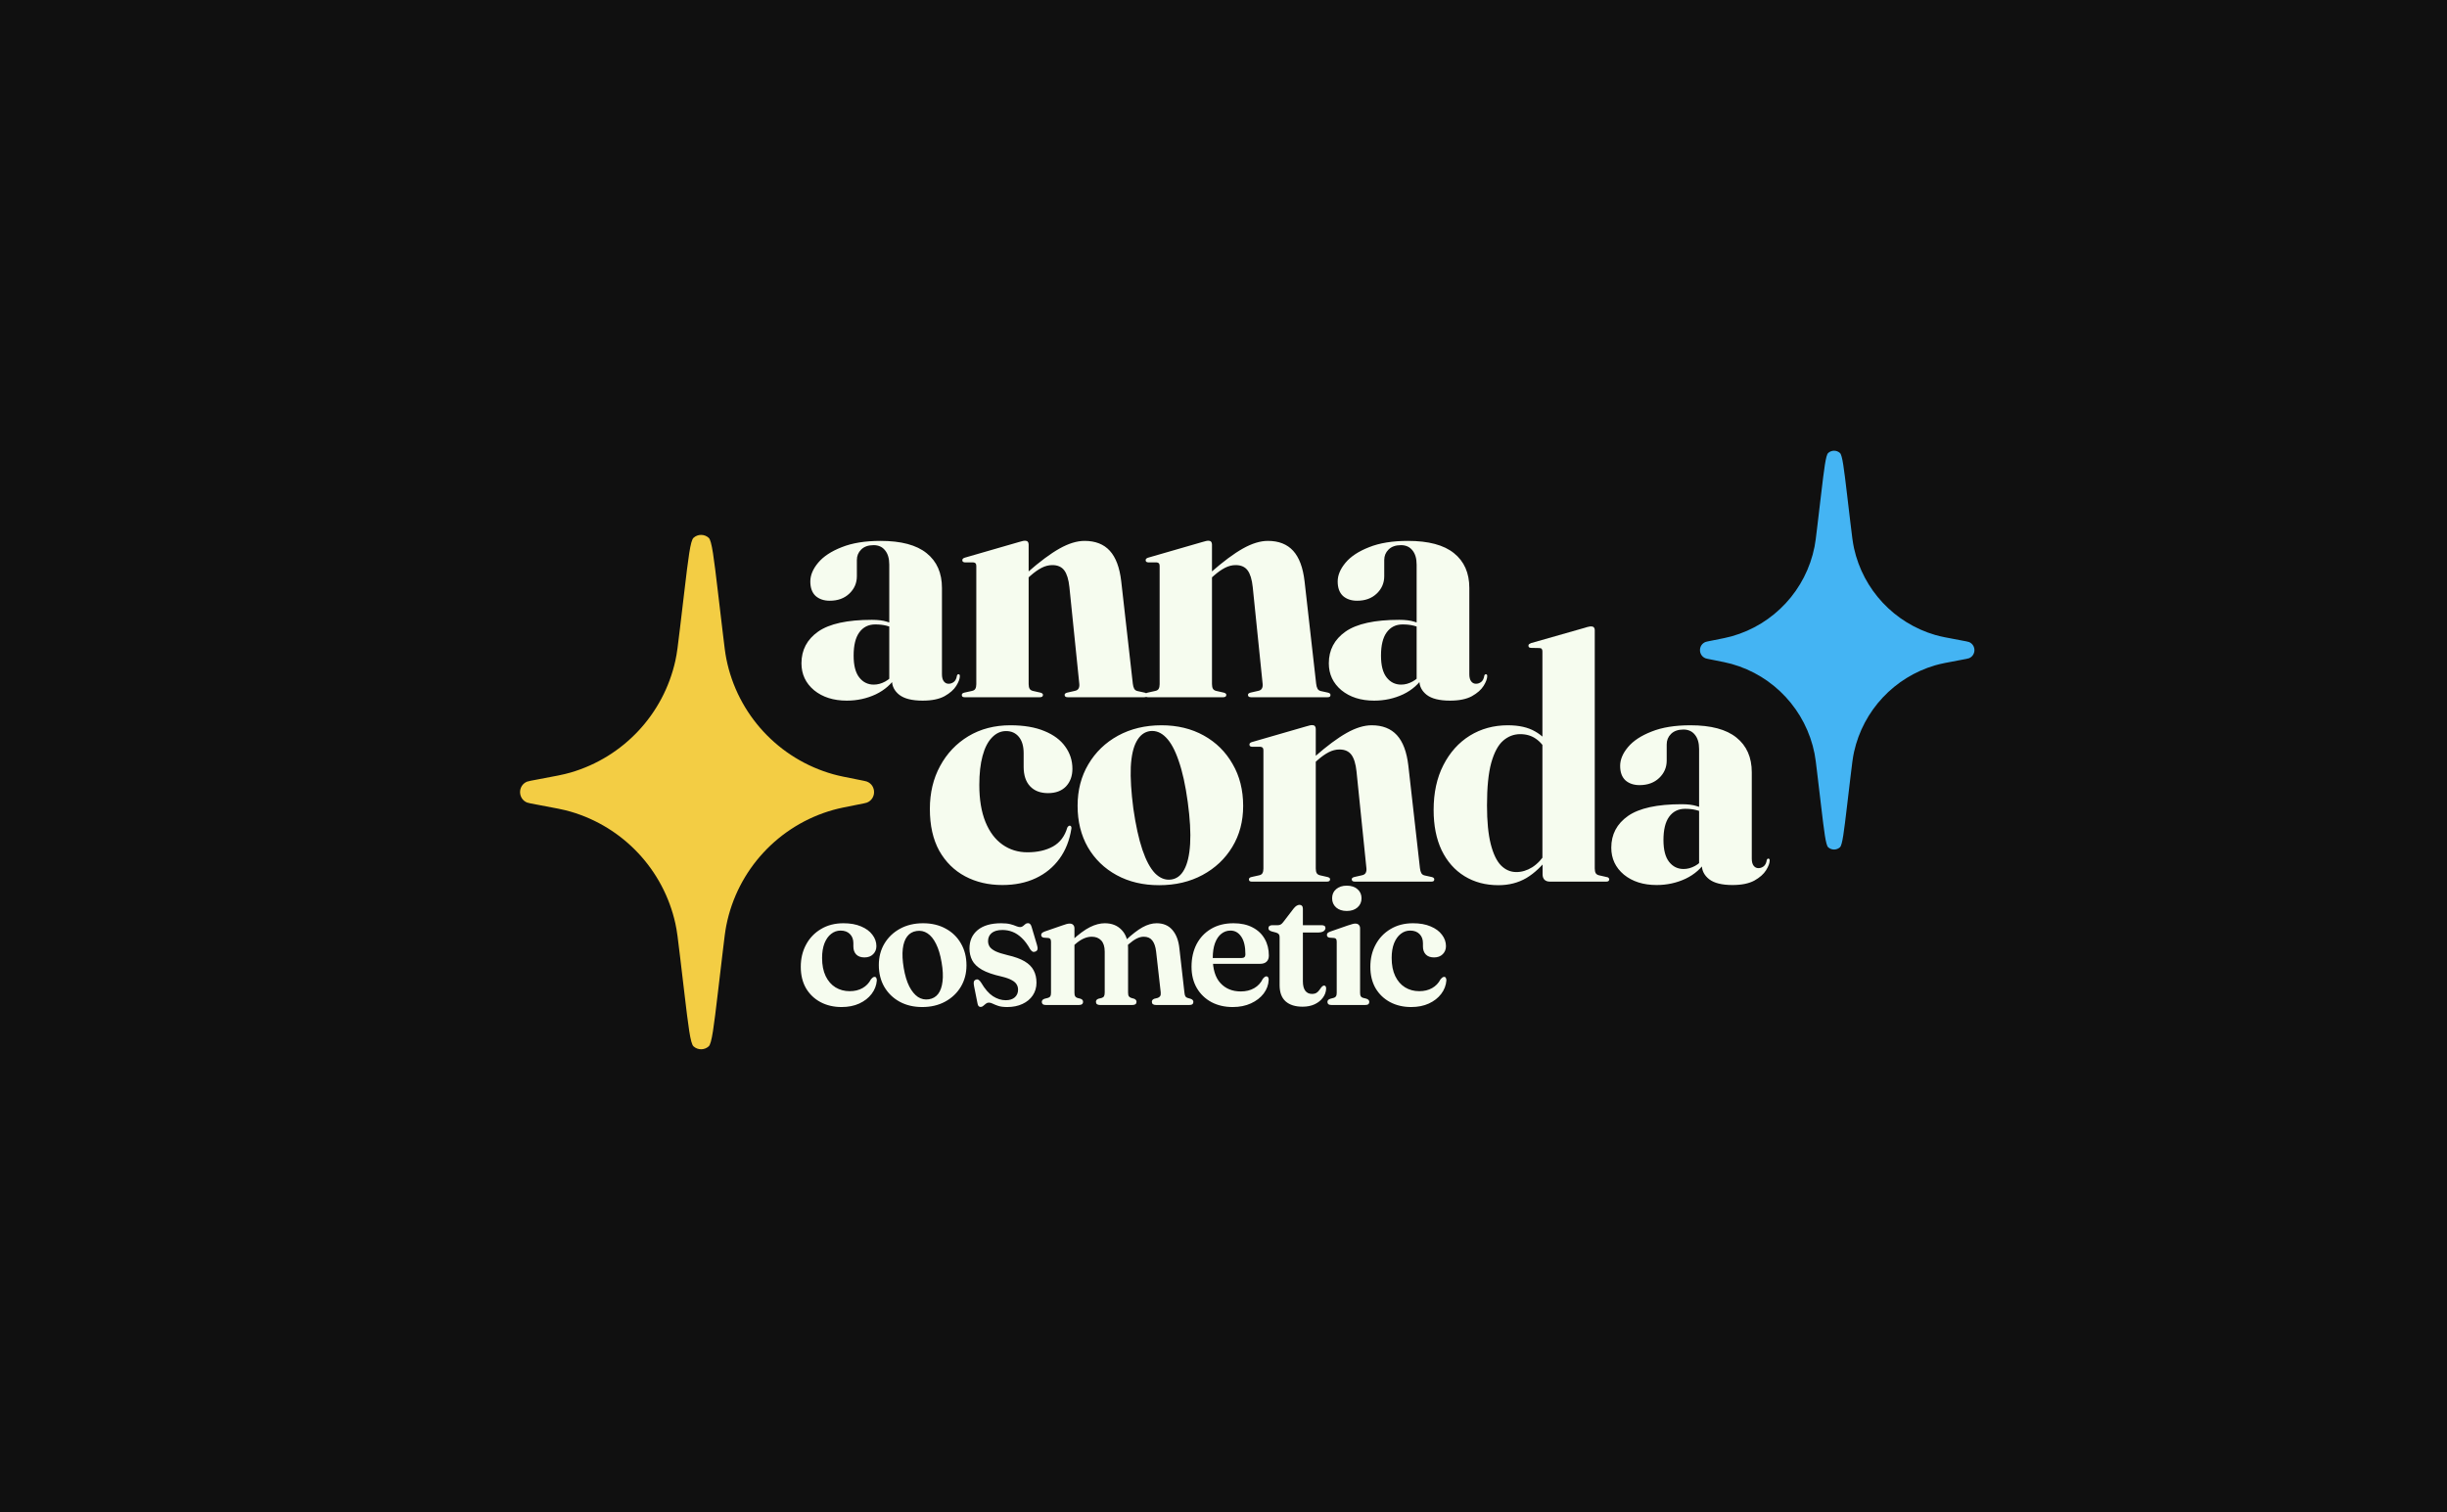
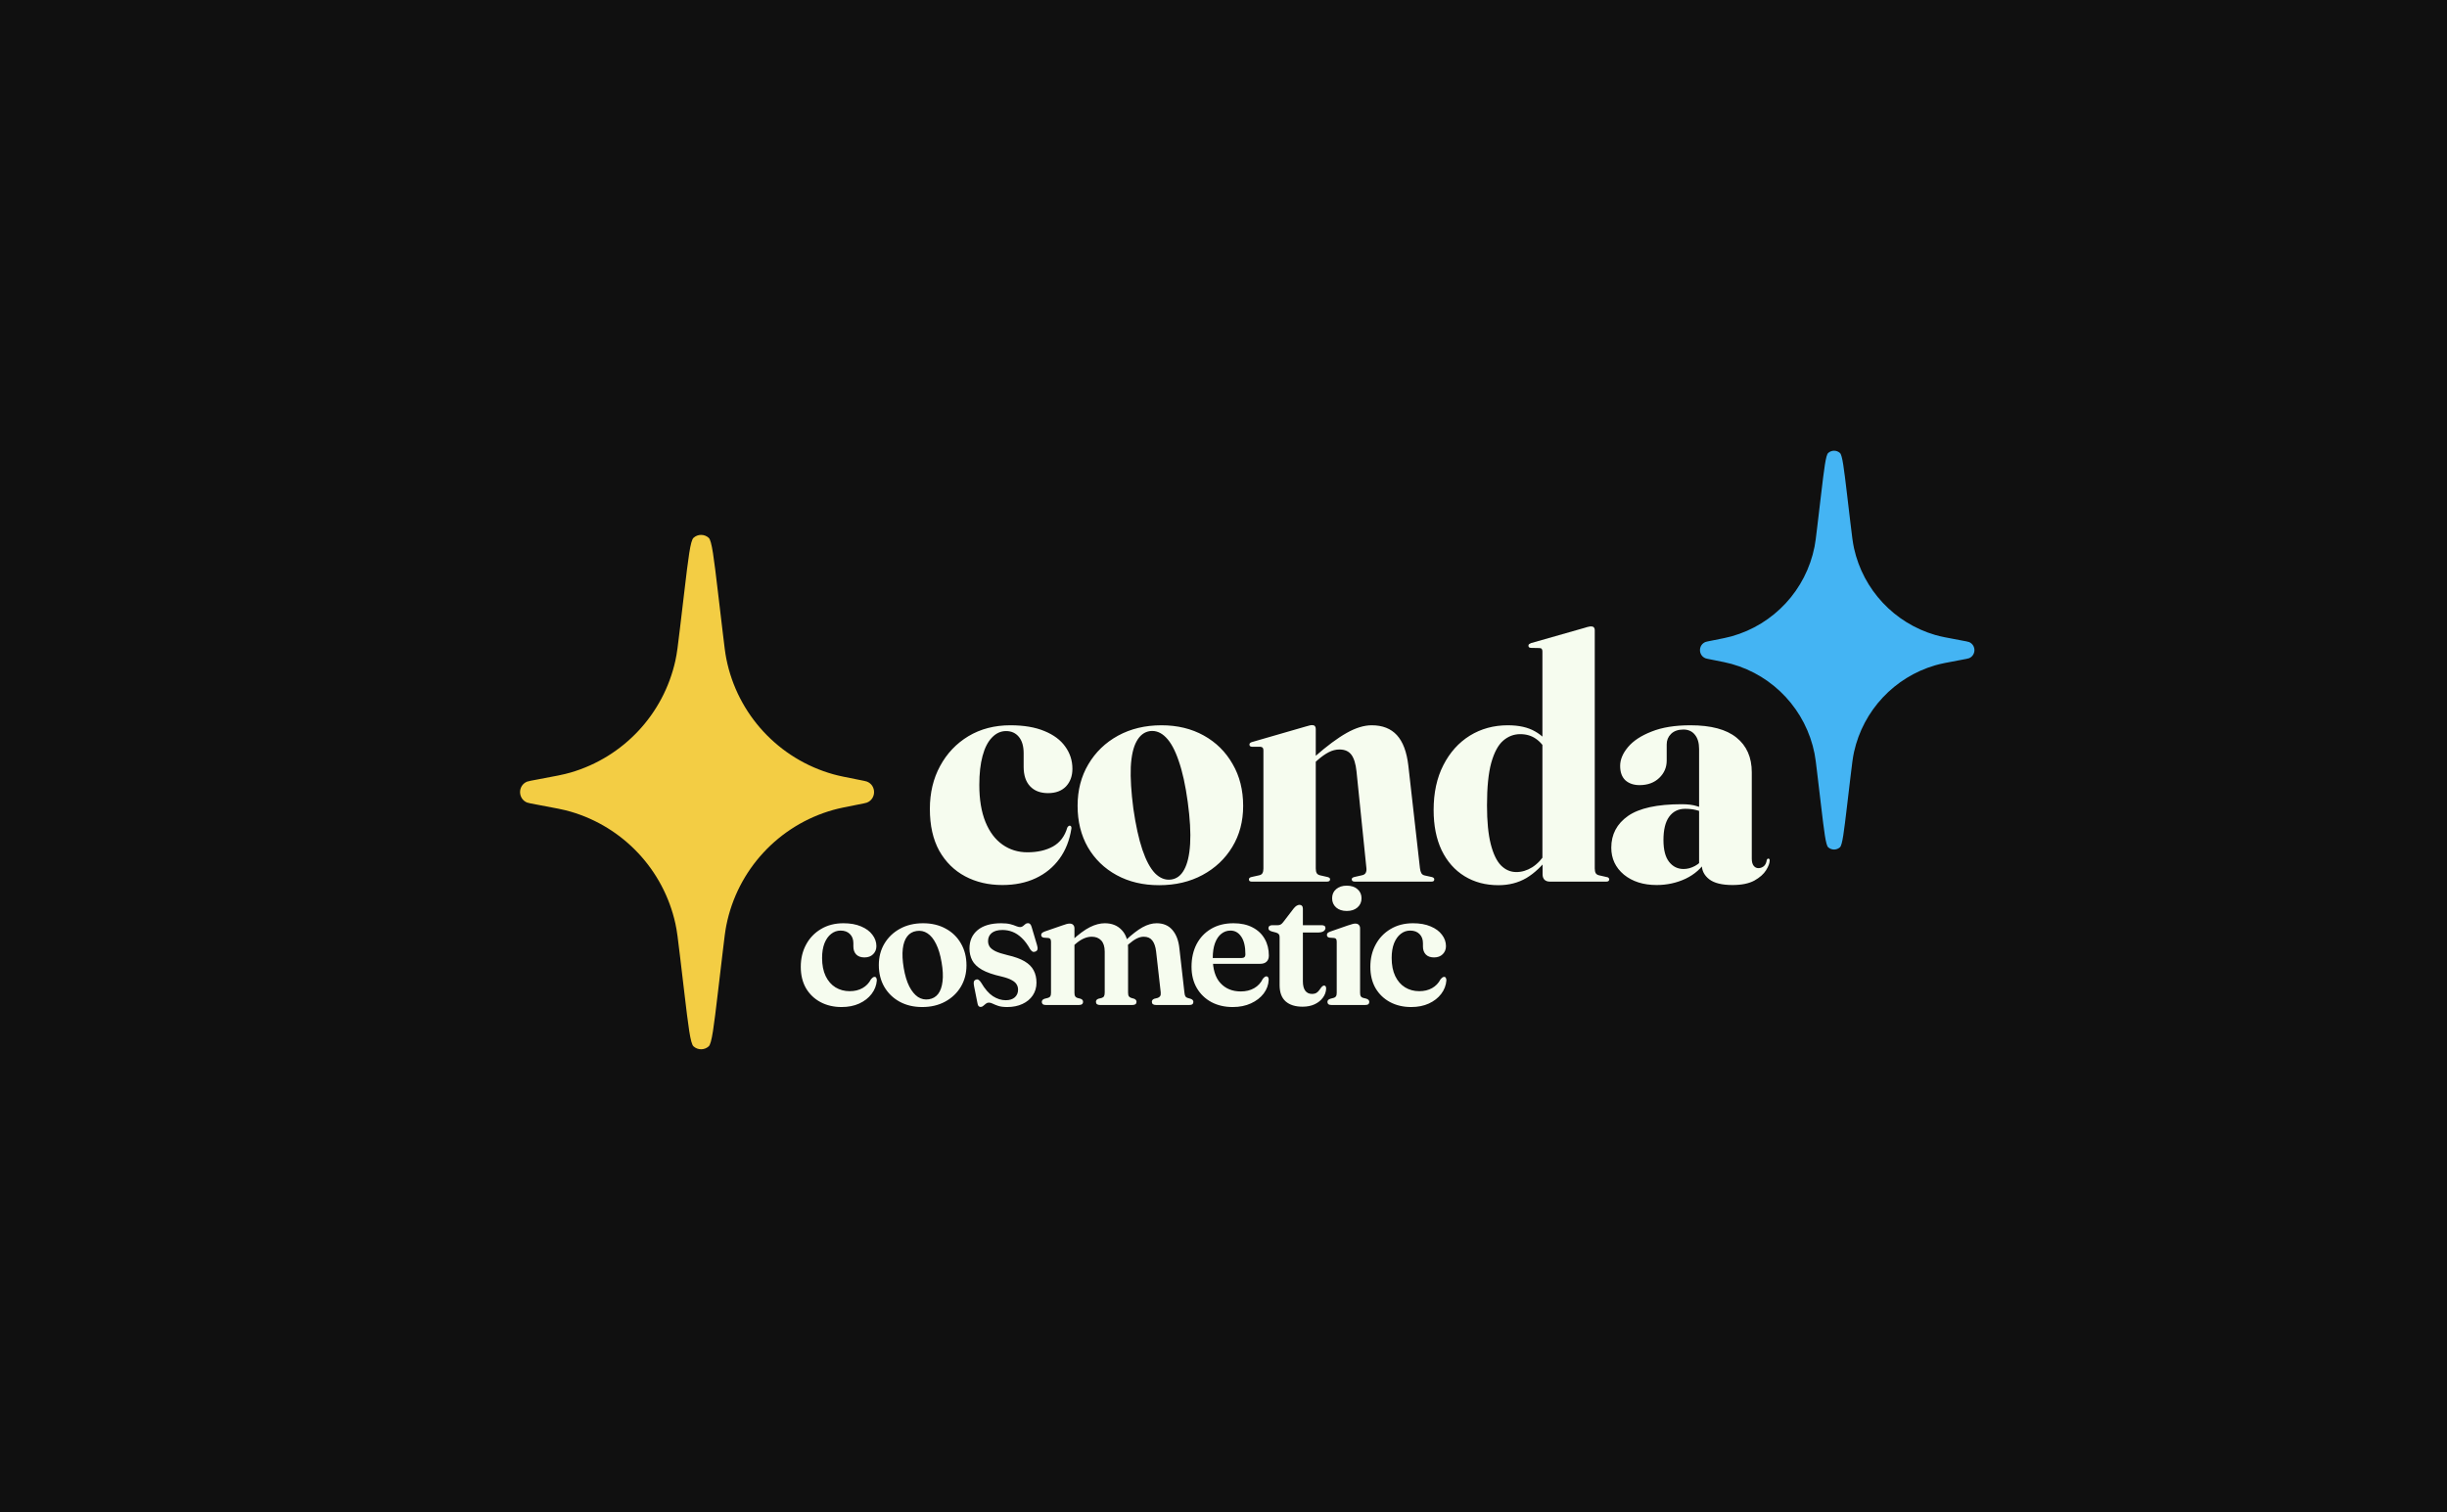
<svg xmlns="http://www.w3.org/2000/svg" width="610" height="377" viewBox="0 0 610 377" fill="none">
  <rect x="0" y="0" width="610" height="377" fill="#808080" stroke="none" />
  <path d="M610 2.66639e-05V377L0 377L1.64792e-05 0L610 2.66639e-05Z" fill="#101010" />
-   <path d="M222.361 169.67V169.118L221.681 169.585V140.767C221.681 139.237 221.327 138.046 220.618 137.196C219.938 136.346 218.989 135.921 217.77 135.921C216.439 135.921 215.404 136.289 214.667 137.026C213.959 137.735 213.605 138.599 213.605 139.619V143.657C213.605 145.357 212.981 146.802 211.735 147.993C210.488 149.183 208.858 149.778 206.846 149.778C205.401 149.778 204.225 149.381 203.319 148.588C202.44 147.766 202.001 146.562 202.001 144.975C202.001 143.416 202.653 141.858 203.956 140.299C205.26 138.741 207.215 137.451 209.822 136.431C212.429 135.383 215.659 134.858 219.513 134.858C224.642 134.858 228.468 135.879 230.99 137.919C233.54 139.959 234.815 142.849 234.815 146.59V168.098C234.815 168.891 234.971 169.486 235.283 169.883C235.594 170.28 235.991 170.478 236.473 170.478C236.954 170.478 237.394 170.322 237.79 170.01C238.187 169.699 238.442 169.175 238.556 168.438C238.612 168.296 238.669 168.211 238.726 168.183C238.782 168.126 238.853 168.098 238.938 168.098C239.051 168.098 239.136 168.14 239.193 168.225C239.25 168.282 239.278 168.395 239.278 168.565C239.278 169.217 238.981 170.025 238.386 170.988C237.79 171.952 236.813 172.816 235.453 173.581C234.092 174.318 232.279 174.686 230.012 174.686C227.377 174.686 225.436 174.204 224.189 173.241C222.97 172.277 222.361 171.087 222.361 169.67ZM199.791 165.377C199.791 162.062 201.179 159.427 203.956 157.471C206.761 155.516 211.225 154.538 217.345 154.538C218.876 154.538 220.122 154.694 221.086 155.006C222.078 155.289 222.984 155.686 223.806 156.196L223.296 156.919C222.503 156.494 221.709 156.182 220.916 155.984C220.122 155.785 219.216 155.686 218.195 155.686C216.495 155.686 215.163 156.352 214.2 157.684C213.265 158.987 212.797 160.914 212.797 163.465C212.797 165.902 213.265 167.715 214.2 168.905C215.135 170.095 216.339 170.691 217.813 170.691C218.776 170.691 219.726 170.436 220.661 169.925C221.596 169.415 222.361 168.721 222.956 167.843L223.509 168.523C222.29 170.506 220.562 172.037 218.323 173.113C216.084 174.162 213.676 174.686 211.097 174.686C207.782 174.686 205.061 173.822 202.936 172.093C200.839 170.336 199.791 168.098 199.791 165.377ZM256.426 135.751V170.563C256.426 171.073 256.511 171.47 256.681 171.753C256.851 172.008 257.12 172.178 257.488 172.263L259.359 172.688C259.784 172.802 259.996 172.986 259.996 173.241C259.996 173.638 259.741 173.836 259.231 173.836H240.444C240.245 173.836 240.075 173.793 239.934 173.708C239.82 173.595 239.764 173.453 239.764 173.283C239.764 173.142 239.806 173.028 239.891 172.943C239.976 172.83 240.146 172.745 240.401 172.688L242.314 172.263C242.711 172.178 242.98 172.008 243.122 171.753C243.292 171.47 243.377 171.087 243.377 170.606V141.107C243.377 140.823 243.32 140.611 243.207 140.469C243.093 140.328 242.895 140.242 242.611 140.214H240.486C240.288 140.186 240.132 140.129 240.019 140.044C239.934 139.931 239.891 139.803 239.891 139.662C239.891 139.492 239.948 139.364 240.061 139.279C240.174 139.166 240.345 139.081 240.571 139.024L253.96 135.156C254.385 135.043 254.697 134.958 254.896 134.901C255.094 134.844 255.306 134.816 255.533 134.816C255.845 134.816 256.072 134.901 256.213 135.071C256.355 135.241 256.426 135.468 256.426 135.751ZM255.363 144.89L254.598 144.082L256.171 142.679C259.203 140.016 261.852 138.046 264.119 136.771C266.386 135.496 268.469 134.858 270.368 134.858C273.06 134.858 275.156 135.68 276.658 137.324C278.16 138.967 279.109 141.503 279.506 144.932L282.397 170.478C282.453 170.988 282.567 171.399 282.737 171.711C282.907 172.022 283.19 172.221 283.587 172.306L285.329 172.688C285.584 172.745 285.754 172.83 285.839 172.943C285.924 173.028 285.967 173.142 285.967 173.283C285.967 173.453 285.91 173.595 285.797 173.708C285.684 173.793 285.499 173.836 285.244 173.836H266.159C265.649 173.836 265.394 173.638 265.394 173.241C265.394 172.986 265.607 172.802 266.032 172.688L267.902 172.263C268.356 172.178 268.667 171.994 268.837 171.711C269.036 171.399 269.107 170.988 269.05 170.478L266.585 146.377C266.386 144.479 265.961 143.09 265.309 142.212C264.658 141.333 263.666 140.894 262.334 140.894C261.427 140.894 260.535 141.121 259.656 141.574C258.778 142.028 257.857 142.679 256.893 143.53L255.363 144.89ZM302.129 135.751V170.563C302.129 171.073 302.214 171.47 302.384 171.753C302.554 172.008 302.823 172.178 303.192 172.263L305.062 172.688C305.487 172.802 305.699 172.986 305.699 173.241C305.699 173.638 305.444 173.836 304.934 173.836H286.147C285.949 173.836 285.779 173.793 285.637 173.708C285.524 173.595 285.467 173.453 285.467 173.283C285.467 173.142 285.509 173.028 285.594 172.943C285.679 172.83 285.849 172.745 286.104 172.688L288.017 172.263C288.414 172.178 288.683 172.008 288.825 171.753C288.995 171.47 289.08 171.087 289.08 170.606V141.107C289.08 140.823 289.023 140.611 288.91 140.469C288.796 140.328 288.598 140.242 288.315 140.214H286.189C285.991 140.186 285.835 140.129 285.722 140.044C285.637 139.931 285.594 139.803 285.594 139.662C285.594 139.492 285.651 139.364 285.764 139.279C285.878 139.166 286.048 139.081 286.274 139.024L299.664 135.156C300.089 135.043 300.4 134.958 300.599 134.901C300.797 134.844 301.01 134.816 301.236 134.816C301.548 134.816 301.775 134.901 301.916 135.071C302.058 135.241 302.129 135.468 302.129 135.751ZM301.066 144.89L300.301 144.082L301.874 142.679C304.906 140.016 307.556 138.046 309.822 136.771C312.089 135.496 314.172 134.858 316.071 134.858C318.763 134.858 320.86 135.68 322.362 137.324C323.863 138.967 324.813 141.503 325.209 144.932L328.1 170.478C328.156 170.988 328.27 171.399 328.44 171.711C328.61 172.022 328.893 172.221 329.29 172.306L331.033 172.688C331.288 172.745 331.458 172.83 331.543 172.943C331.628 173.028 331.67 173.142 331.67 173.283C331.67 173.453 331.614 173.595 331.5 173.708C331.387 173.793 331.203 173.836 330.948 173.836H311.863C311.353 173.836 311.098 173.638 311.098 173.241C311.098 172.986 311.31 172.802 311.735 172.688L313.605 172.263C314.059 172.178 314.371 171.994 314.541 171.711C314.739 171.399 314.81 170.988 314.753 170.478L312.288 146.377C312.089 144.479 311.664 143.09 311.013 142.212C310.361 141.333 309.369 140.894 308.037 140.894C307.13 140.894 306.238 141.121 305.359 141.574C304.481 142.028 303.56 142.679 302.597 143.53L301.066 144.89ZM353.826 169.67V169.118L353.145 169.585V140.767C353.145 139.237 352.791 138.046 352.083 137.196C351.403 136.346 350.453 135.921 349.235 135.921C347.903 135.921 346.869 136.289 346.132 137.026C345.424 137.735 345.069 138.599 345.069 139.619V143.657C345.069 145.357 344.446 146.802 343.199 147.993C341.952 149.183 340.323 149.778 338.311 149.778C336.866 149.778 335.69 149.381 334.783 148.588C333.905 147.766 333.465 146.562 333.465 144.975C333.465 143.416 334.117 141.858 335.421 140.299C336.724 138.741 338.679 137.451 341.286 136.431C343.893 135.383 347.124 134.858 350.978 134.858C356.107 134.858 359.932 135.879 362.454 137.919C365.004 139.959 366.28 142.849 366.28 146.59V168.098C366.28 168.891 366.435 169.486 366.747 169.883C367.059 170.28 367.456 170.478 367.937 170.478C368.419 170.478 368.858 170.322 369.255 170.01C369.652 169.699 369.907 169.175 370.02 168.438C370.077 168.296 370.133 168.211 370.19 168.183C370.247 168.126 370.318 168.098 370.403 168.098C370.516 168.098 370.601 168.14 370.658 168.225C370.714 168.282 370.743 168.395 370.743 168.565C370.743 169.217 370.445 170.025 369.85 170.988C369.255 171.952 368.277 172.816 366.917 173.581C365.557 174.318 363.743 174.686 361.477 174.686C358.841 174.686 356.9 174.204 355.653 173.241C354.435 172.277 353.826 171.087 353.826 169.67ZM331.255 165.377C331.255 162.062 332.644 159.427 335.421 157.471C338.226 155.516 342.689 154.538 348.81 154.538C350.34 154.538 351.587 154.694 352.55 155.006C353.542 155.289 354.449 155.686 355.271 156.196L354.761 156.919C353.967 156.494 353.174 156.182 352.38 155.984C351.587 155.785 350.68 155.686 349.66 155.686C347.96 155.686 346.628 156.352 345.664 157.684C344.729 158.987 344.262 160.914 344.262 163.465C344.262 165.902 344.729 167.715 345.664 168.905C346.6 170.095 347.804 170.691 349.277 170.691C350.241 170.691 351.19 170.436 352.125 169.925C353.06 169.415 353.826 168.721 354.421 167.843L354.973 168.523C353.755 170.506 352.026 172.037 349.788 173.113C347.549 174.162 345.14 174.686 342.562 174.686C339.246 174.686 336.526 173.822 334.401 172.093C332.304 170.336 331.255 168.098 331.255 165.377Z" fill="#F6FCEF" />
  <path d="M267.336 191.67C267.336 193.484 266.797 194.957 265.721 196.091C264.644 197.196 263.156 197.748 261.258 197.748C259.359 197.748 257.871 197.182 256.795 196.048C255.718 194.915 255.179 193.285 255.179 191.16V187.802C255.179 186.045 254.783 184.685 253.989 183.722C253.196 182.758 252.133 182.276 250.801 182.276C249.469 182.276 248.293 182.815 247.273 183.892C246.253 184.94 245.474 186.47 244.936 188.482C244.397 190.466 244.128 192.874 244.128 195.708C244.128 199.335 244.638 202.41 245.658 204.932C246.678 207.425 248.095 209.31 249.909 210.585C251.722 211.86 253.791 212.498 256.114 212.498C258.608 212.498 260.733 212.016 262.49 211.052C264.247 210.061 265.437 208.488 266.061 206.334C266.174 206.136 266.287 206.009 266.401 205.952C266.514 205.867 266.627 205.838 266.741 205.867C266.882 205.895 266.982 205.98 267.038 206.122C267.095 206.235 267.109 206.391 267.081 206.589C266.627 209.508 265.636 212.016 264.105 214.113C262.575 216.21 260.606 217.825 258.197 218.958C255.789 220.092 253.012 220.659 249.866 220.659C246.409 220.659 243.32 219.936 240.6 218.491C237.88 217.046 235.726 214.92 234.139 212.115C232.581 209.281 231.801 205.81 231.801 201.701C231.801 197.677 232.651 194.107 234.352 190.99C236.052 187.845 238.404 185.365 241.408 183.551C244.44 181.738 247.925 180.831 251.864 180.831C255.236 180.831 258.07 181.313 260.365 182.276C262.66 183.211 264.389 184.501 265.551 186.144C266.741 187.788 267.336 189.63 267.336 191.67ZM289.54 180.831C293.507 180.831 297.021 181.681 300.082 183.381C303.142 185.082 305.537 187.448 307.265 190.48C309.022 193.484 309.9 196.969 309.9 200.936C309.9 204.79 308.994 208.205 307.18 211.18C305.395 214.127 302.93 216.451 299.784 218.151C296.639 219.851 293.026 220.701 288.945 220.701C284.95 220.701 281.422 219.865 278.361 218.193C275.301 216.522 272.907 214.198 271.178 211.223C269.478 208.247 268.628 204.804 268.628 200.894C268.628 197.012 269.52 193.569 271.305 190.565C273.091 187.533 275.556 185.153 278.701 183.424C281.875 181.695 285.488 180.831 289.54 180.831ZM291.878 219.299C293.295 219.129 294.4 218.307 295.194 216.833C296.015 215.36 296.511 213.22 296.681 210.415C296.851 207.61 296.653 204.124 296.086 199.959C295.519 195.793 294.768 192.378 293.833 189.715C292.927 187.023 291.864 185.068 290.645 183.849C289.455 182.631 288.138 182.106 286.692 182.276C285.276 182.475 284.156 183.325 283.335 184.827C282.513 186.3 282.031 188.44 281.889 191.245C281.776 194.022 281.989 197.479 282.527 201.616C283.122 205.753 283.873 209.168 284.78 211.86C285.686 214.524 286.735 216.479 287.925 217.726C289.144 218.944 290.461 219.469 291.878 219.299ZM328 181.724V216.536C328 217.046 328.085 217.442 328.255 217.726C328.425 217.981 328.695 218.151 329.063 218.236L330.933 218.661C331.358 218.774 331.571 218.958 331.571 219.214C331.571 219.61 331.316 219.809 330.806 219.809H312.018C311.82 219.809 311.65 219.766 311.508 219.681C311.395 219.568 311.338 219.426 311.338 219.256C311.338 219.114 311.381 219.001 311.466 218.916C311.551 218.803 311.721 218.718 311.976 218.661L313.889 218.236C314.285 218.151 314.555 217.981 314.696 217.726C314.866 217.442 314.951 217.06 314.951 216.578V187.079C314.951 186.796 314.895 186.584 314.781 186.442C314.668 186.3 314.47 186.215 314.186 186.187H312.061C311.863 186.158 311.707 186.102 311.593 186.017C311.508 185.903 311.466 185.776 311.466 185.634C311.466 185.464 311.522 185.337 311.636 185.252C311.749 185.138 311.919 185.053 312.146 184.997L325.535 181.129C325.96 181.015 326.272 180.93 326.47 180.874C326.669 180.817 326.881 180.789 327.108 180.789C327.419 180.789 327.646 180.874 327.788 181.044C327.93 181.214 328 181.44 328 181.724ZM326.938 190.862L326.173 190.055L327.745 188.652C330.777 185.988 333.427 184.019 335.694 182.744C337.961 181.469 340.044 180.831 341.942 180.831C344.634 180.831 346.731 181.653 348.233 183.296C349.735 184.94 350.684 187.476 351.081 190.905L353.971 216.451C354.028 216.961 354.141 217.372 354.311 217.683C354.481 217.995 354.765 218.193 355.161 218.278L356.904 218.661C357.159 218.718 357.329 218.803 357.414 218.916C357.499 219.001 357.542 219.114 357.542 219.256C357.542 219.426 357.485 219.568 357.372 219.681C357.258 219.766 357.074 219.809 356.819 219.809H337.734C337.224 219.809 336.969 219.61 336.969 219.214C336.969 218.958 337.182 218.774 337.607 218.661L339.477 218.236C339.93 218.151 340.242 217.967 340.412 217.683C340.61 217.372 340.681 216.961 340.625 216.451L338.159 192.35C337.961 190.452 337.536 189.063 336.884 188.185C336.232 187.306 335.24 186.867 333.909 186.867C333.002 186.867 332.109 187.094 331.231 187.547C330.352 188 329.431 188.652 328.468 189.502L326.938 190.862ZM384.543 214.878L384.5 214.665V162.426C384.5 162.143 384.443 161.93 384.33 161.789C384.217 161.647 384.018 161.576 383.735 161.576L381.61 161.534C381.383 161.505 381.227 161.449 381.142 161.364C381.057 161.25 381.015 161.123 381.015 160.981C381.015 160.811 381.071 160.684 381.185 160.599C381.298 160.514 381.454 160.429 381.652 160.344L395.084 156.518C395.509 156.376 395.821 156.291 396.019 156.263C396.217 156.206 396.43 156.178 396.657 156.178C396.968 156.178 397.195 156.263 397.337 156.433C397.478 156.603 397.549 156.816 397.549 157.071V216.536C397.549 217.046 397.634 217.442 397.804 217.726C397.974 217.981 398.243 218.151 398.612 218.236L400.482 218.661C400.737 218.689 400.907 218.76 400.992 218.873C401.105 218.987 401.162 219.114 401.162 219.256C401.162 219.426 401.091 219.568 400.95 219.681C400.836 219.766 400.666 219.809 400.44 219.809H386.328C385.789 219.809 385.35 219.653 385.01 219.341C384.698 219.001 384.543 218.562 384.543 218.023V214.878ZM357.382 201.956C357.382 197.649 358.189 193.923 359.804 190.777C361.42 187.604 363.616 185.153 366.393 183.424C369.198 181.695 372.358 180.831 375.871 180.831C378.648 180.831 380.915 181.341 382.672 182.361C384.458 183.353 385.903 184.841 387.008 186.824L385.648 187.589C384.939 186.116 384.032 184.997 382.927 184.232C381.822 183.438 380.505 183.041 378.974 183.041C377.387 183.041 375.971 183.58 374.724 184.657C373.477 185.733 372.485 187.575 371.748 190.182C371.04 192.761 370.686 196.303 370.686 200.809C370.686 204.776 370.997 207.992 371.621 210.457C372.244 212.894 373.094 214.665 374.171 215.771C375.276 216.876 376.552 217.428 377.997 217.428C379.357 217.428 380.675 217.032 381.95 216.238C383.253 215.416 384.458 214.127 385.563 212.37L386.413 213.305C384.514 215.827 382.545 217.697 380.505 218.916C378.464 220.106 376.141 220.701 373.534 220.701C370.332 220.701 367.512 219.95 365.075 218.448C362.638 216.947 360.74 214.793 359.379 211.988C358.048 209.182 357.382 205.838 357.382 201.956ZM424.238 215.643V215.09L423.558 215.558V186.739C423.558 185.209 423.204 184.019 422.495 183.169C421.815 182.319 420.866 181.894 419.647 181.894C418.316 181.894 417.281 182.262 416.544 182.999C415.836 183.707 415.482 184.572 415.482 185.592V189.63C415.482 191.33 414.858 192.775 413.612 193.965C412.365 195.155 410.735 195.751 408.723 195.751C407.278 195.751 406.102 195.354 405.196 194.56C404.317 193.739 403.878 192.534 403.878 190.947C403.878 189.389 404.53 187.83 405.833 186.272C407.137 184.713 409.092 183.424 411.699 182.404C414.306 181.355 417.536 180.831 421.39 180.831C426.519 180.831 430.345 181.851 432.867 183.892C435.417 185.932 436.692 188.822 436.692 192.563V214.07C436.692 214.864 436.848 215.459 437.16 215.856C437.471 216.252 437.868 216.451 438.35 216.451C438.831 216.451 439.271 216.295 439.667 215.983C440.064 215.671 440.319 215.147 440.433 214.41C440.489 214.269 440.546 214.184 440.603 214.155C440.659 214.099 440.73 214.07 440.815 214.07C440.928 214.07 441.013 214.113 441.07 214.198C441.127 214.255 441.155 214.368 441.155 214.538C441.155 215.19 440.858 215.997 440.262 216.961C439.667 217.924 438.69 218.788 437.33 219.554C435.969 220.29 434.156 220.659 431.889 220.659C429.254 220.659 427.313 220.177 426.066 219.214C424.847 218.25 424.238 217.06 424.238 215.643ZM401.668 211.35C401.668 208.035 403.056 205.399 405.833 203.444C408.638 201.489 413.102 200.511 419.222 200.511C420.753 200.511 421.999 200.667 422.963 200.979C423.955 201.262 424.861 201.659 425.683 202.169L425.173 202.891C424.38 202.466 423.586 202.155 422.793 201.956C421.999 201.758 421.093 201.659 420.072 201.659C418.372 201.659 417.04 202.325 416.077 203.657C415.142 204.96 414.674 206.887 414.674 209.437C414.674 211.874 415.142 213.688 416.077 214.878C417.012 216.068 418.216 216.663 419.69 216.663C420.653 216.663 421.603 216.408 422.538 215.898C423.473 215.388 424.238 214.694 424.833 213.815L425.386 214.495C424.167 216.479 422.439 218.009 420.2 219.086C417.961 220.134 415.553 220.659 412.974 220.659C409.659 220.659 406.938 219.794 404.813 218.066C402.716 216.309 401.668 214.07 401.668 211.35Z" fill="#F6FCEF" />
  <path d="M218.472 235.906C218.472 236.699 218.203 237.365 217.664 237.904C217.126 238.442 216.403 238.711 215.496 238.711C214.604 238.711 213.917 238.463 213.435 237.967C212.967 237.472 212.733 236.813 212.733 235.991V235.162C212.733 234.213 212.45 233.455 211.883 232.888C211.317 232.307 210.537 232.017 209.546 232.017C208.667 232.017 207.881 232.293 207.187 232.846C206.492 233.384 205.94 234.163 205.529 235.183C205.132 236.203 204.934 237.422 204.934 238.839C204.934 240.624 205.231 242.133 205.826 243.366C206.421 244.598 207.236 245.533 208.27 246.171C209.319 246.809 210.502 247.127 211.82 247.127C213.038 247.127 214.101 246.872 215.008 246.362C215.914 245.852 216.616 245.123 217.112 244.173C217.324 243.932 217.494 243.769 217.622 243.684C217.749 243.599 217.891 243.557 218.047 243.557C218.231 243.557 218.365 243.649 218.45 243.833C218.535 244.003 218.578 244.209 218.578 244.45C218.479 245.682 218.047 246.801 217.282 247.807C216.516 248.813 215.489 249.614 214.2 250.209C212.925 250.79 211.458 251.08 209.801 251.08C207.831 251.08 206.074 250.669 204.53 249.848C203 249.026 201.795 247.871 200.917 246.384C200.053 244.882 199.621 243.104 199.621 241.049C199.621 238.995 200.06 237.153 200.938 235.523C201.817 233.88 203.056 232.583 204.657 231.634C206.259 230.671 208.129 230.189 210.268 230.189C211.968 230.189 213.428 230.451 214.646 230.975C215.879 231.485 216.821 232.18 217.473 233.058C218.139 233.922 218.472 234.872 218.472 235.906ZM230.11 230.189C232.25 230.189 234.127 230.635 235.742 231.528C237.372 232.406 238.64 233.639 239.546 235.226C240.467 236.799 240.928 238.619 240.928 240.688C240.928 242.671 240.46 244.45 239.525 246.022C238.59 247.581 237.294 248.813 235.636 249.72C233.978 250.627 232.065 251.08 229.898 251.08C227.758 251.08 225.874 250.634 224.244 249.741C222.629 248.849 221.361 247.616 220.44 246.043C219.533 244.471 219.08 242.657 219.08 240.603C219.08 238.591 219.548 236.806 220.483 235.247C221.432 233.674 222.728 232.442 224.372 231.549C226.03 230.642 227.942 230.189 230.11 230.189ZM231.555 249.146C232.505 249.005 233.27 248.565 233.851 247.829C234.432 247.078 234.8 246.043 234.956 244.726C235.126 243.394 235.048 241.793 234.722 239.923C234.41 238.067 233.95 236.536 233.341 235.332C232.746 234.114 232.03 233.235 231.194 232.697C230.372 232.158 229.466 231.967 228.474 232.123C227.51 232.265 226.738 232.711 226.157 233.462C225.576 234.213 225.208 235.247 225.052 236.565C224.896 237.882 224.974 239.476 225.286 241.347C225.598 243.189 226.058 244.719 226.667 245.937C227.291 247.142 228.013 248.02 228.835 248.573C229.671 249.111 230.578 249.302 231.555 249.146ZM250.707 249.38C251.685 249.38 252.443 249.139 252.981 248.658C253.52 248.162 253.789 247.531 253.789 246.766C253.789 246.284 253.676 245.852 253.449 245.47C253.236 245.073 252.833 244.712 252.238 244.386C251.643 244.046 250.785 243.741 249.666 243.472C247.569 243.004 245.94 242.438 244.778 241.772C243.616 241.092 242.809 240.312 242.355 239.434C241.902 238.541 241.675 237.557 241.675 236.48C241.675 234.553 242.355 233.023 243.715 231.889C245.09 230.756 247.045 230.189 249.581 230.189C250.516 230.189 251.281 230.267 251.876 230.423C252.471 230.579 252.953 230.742 253.322 230.912C253.704 231.067 254.023 231.145 254.278 231.145C254.561 231.145 254.802 231.067 255 230.912C255.199 230.742 255.39 230.579 255.574 230.423C255.773 230.253 255.999 230.168 256.254 230.168C256.453 230.168 256.623 230.231 256.764 230.359C256.92 230.487 257.048 230.713 257.147 231.039L258.507 235.608C258.649 236.048 258.691 236.402 258.635 236.671C258.578 236.94 258.408 237.132 258.125 237.245C257.855 237.358 257.615 237.365 257.402 237.266C257.204 237.153 257.005 236.954 256.807 236.671C256.155 235.495 255.461 234.56 254.724 233.866C253.987 233.157 253.215 232.647 252.408 232.335C251.614 232.024 250.778 231.868 249.9 231.868C248.71 231.868 247.81 232.123 247.201 232.633C246.606 233.129 246.308 233.795 246.308 234.631C246.308 235.141 246.436 235.601 246.691 236.012C246.96 236.423 247.442 236.806 248.136 237.16C248.844 237.5 249.85 237.826 251.154 238.137C252.953 238.548 254.377 239.066 255.426 239.689C256.474 240.312 257.225 241.063 257.678 241.942C258.146 242.82 258.38 243.84 258.38 245.002C258.38 246.206 258.068 247.269 257.445 248.19C256.835 249.097 255.978 249.805 254.873 250.315C253.782 250.825 252.521 251.08 251.09 251.08C250.183 251.08 249.446 250.988 248.88 250.804C248.327 250.62 247.867 250.436 247.498 250.252C247.144 250.067 246.811 249.975 246.499 249.975C246.23 249.975 245.982 250.067 245.756 250.252C245.543 250.422 245.33 250.599 245.118 250.783C244.92 250.967 244.7 251.059 244.459 251.059C244.261 251.059 244.091 250.988 243.949 250.847C243.822 250.719 243.729 250.485 243.673 250.145L242.823 245.895C242.723 245.399 242.702 245.03 242.759 244.79C242.83 244.535 242.993 244.357 243.248 244.258C243.517 244.145 243.751 244.159 243.949 244.301C244.162 244.428 244.374 244.662 244.587 245.002C245.508 246.575 246.485 247.701 247.52 248.381C248.568 249.047 249.631 249.38 250.707 249.38ZM267.844 231.464V247.51C267.844 247.907 267.9 248.204 268.014 248.403C268.141 248.587 268.325 248.721 268.566 248.806L269.395 249.019C269.792 249.175 269.99 249.423 269.99 249.763C269.99 250.301 269.643 250.57 268.949 250.57H260.703C260.363 250.57 260.108 250.499 259.938 250.358C259.782 250.216 259.704 250.032 259.704 249.805C259.704 249.621 259.761 249.465 259.874 249.338C259.987 249.196 260.157 249.09 260.384 249.019L261.277 248.785C261.532 248.714 261.716 248.587 261.829 248.403C261.943 248.218 261.999 247.928 261.999 247.531V234.822C261.999 234.51 261.95 234.284 261.85 234.142C261.751 233.986 261.588 233.894 261.362 233.866L260.193 233.781C259.966 233.738 259.803 233.66 259.704 233.547C259.605 233.434 259.555 233.292 259.555 233.122C259.555 232.923 259.619 232.761 259.746 232.633C259.874 232.506 260.101 232.378 260.427 232.25L264.72 230.763C265.173 230.593 265.541 230.472 265.825 230.401C266.122 230.316 266.399 230.274 266.654 230.274C267.05 230.274 267.348 230.387 267.546 230.614C267.745 230.827 267.844 231.11 267.844 231.464ZM267.206 236.118L266.377 235.247L267.185 234.503C268.928 232.902 270.444 231.783 271.733 231.145C273.022 230.508 274.248 230.189 275.41 230.189C277.167 230.189 278.569 230.749 279.618 231.868C280.68 232.973 281.212 234.496 281.212 236.437V247.467C281.212 247.892 281.275 248.204 281.403 248.403C281.545 248.587 281.743 248.721 281.998 248.806L282.742 249.019C283.124 249.189 283.316 249.437 283.316 249.763C283.316 250.301 282.976 250.57 282.296 250.57H274.22C273.539 250.57 273.199 250.301 273.199 249.763C273.199 249.423 273.398 249.175 273.795 249.019L274.645 248.806C274.914 248.721 275.105 248.58 275.218 248.381C275.332 248.169 275.388 247.85 275.388 247.425V237.266C275.388 236.033 275.098 235.105 274.517 234.482C273.936 233.859 273.143 233.547 272.137 233.547C271.499 233.547 270.84 233.696 270.16 233.993C269.48 234.291 268.779 234.758 268.056 235.396L267.206 236.118ZM280.574 236.118L279.724 235.247L280.532 234.503C282.189 232.959 283.62 231.854 284.825 231.188C286.043 230.522 287.212 230.189 288.331 230.189C290.003 230.189 291.314 230.749 292.263 231.868C293.227 232.987 293.807 234.517 294.006 236.459L295.26 247.467C295.302 247.892 295.38 248.204 295.494 248.403C295.607 248.601 295.791 248.735 296.046 248.806L296.79 249.019C297.031 249.104 297.208 249.21 297.321 249.338C297.435 249.465 297.491 249.621 297.491 249.805C297.491 250.046 297.406 250.237 297.236 250.379C297.08 250.507 296.825 250.57 296.471 250.57H288.183C287.488 250.57 287.141 250.301 287.141 249.763C287.141 249.423 287.34 249.175 287.736 249.019L288.586 248.806C288.856 248.721 289.061 248.573 289.203 248.36C289.344 248.148 289.394 247.836 289.351 247.425L288.204 237.266C288.062 236.033 287.743 235.105 287.247 234.482C286.766 233.859 286.05 233.547 285.101 233.547C284.534 233.547 283.946 233.703 283.337 234.014C282.728 234.326 282.083 234.78 281.403 235.375L280.574 236.118ZM316.306 238.244C316.306 238.91 316.115 239.42 315.732 239.774C315.364 240.128 314.825 240.305 314.117 240.305H300.855V238.86H309.484C310.136 238.86 310.461 238.57 310.461 237.989C310.461 236.005 310.114 234.517 309.42 233.526C308.74 232.52 307.847 232.017 306.742 232.017C305.878 232.017 305.113 232.286 304.447 232.824C303.781 233.349 303.257 234.128 302.874 235.162C302.506 236.182 302.322 237.415 302.322 238.86C302.322 241.637 302.959 243.72 304.234 245.108C305.51 246.497 307.203 247.191 309.314 247.191C310.603 247.191 311.722 246.915 312.672 246.362C313.621 245.81 314.329 245.038 314.797 244.046C315.009 243.805 315.179 243.642 315.307 243.557C315.435 243.472 315.569 243.429 315.711 243.429C315.909 243.429 316.051 243.514 316.136 243.684C316.235 243.854 316.278 244.067 316.263 244.322C316.207 245.555 315.789 246.688 315.009 247.722C314.23 248.743 313.175 249.557 311.843 250.167C310.525 250.776 309.009 251.08 307.295 251.08C305.297 251.08 303.526 250.669 301.982 249.848C300.437 249.012 299.226 247.843 298.347 246.341C297.469 244.825 297.03 243.061 297.03 241.049C297.03 238.924 297.448 237.047 298.284 235.417C299.134 233.788 300.338 232.513 301.897 231.592C303.469 230.657 305.339 230.189 307.507 230.189C309.349 230.189 310.929 230.536 312.247 231.23C313.564 231.91 314.57 232.86 315.264 234.078C315.959 235.283 316.306 236.671 316.306 238.244ZM318.137 232.527L317.011 232.229C316.713 232.13 316.5 232.017 316.373 231.889C316.26 231.762 316.203 231.606 316.203 231.422C316.203 231.181 316.288 230.997 316.458 230.869C316.628 230.742 316.848 230.678 317.117 230.678H318.498C318.796 230.678 319.044 230.621 319.242 230.508C319.455 230.394 319.667 230.196 319.88 229.913L322.472 226.534C322.728 226.208 322.975 225.974 323.216 225.832C323.471 225.676 323.712 225.598 323.939 225.598C324.208 225.598 324.414 225.683 324.555 225.853C324.711 226.009 324.789 226.25 324.789 226.576V244.683C324.789 245.703 324.987 246.483 325.384 247.021C325.781 247.545 326.333 247.807 327.042 247.807C327.524 247.807 327.906 247.715 328.189 247.531C328.473 247.347 328.7 247.127 328.87 246.872C329.054 246.617 329.224 246.384 329.38 246.171C329.55 245.944 329.748 245.796 329.975 245.725C330.159 245.696 330.308 245.746 330.421 245.873C330.534 245.987 330.591 246.192 330.591 246.49C330.549 247.326 330.272 248.084 329.762 248.764C329.266 249.444 328.579 249.989 327.701 250.4C326.836 250.797 325.837 250.995 324.704 250.995C322.905 250.995 321.502 250.556 320.496 249.678C319.49 248.785 318.987 247.432 318.987 245.618V233.653C318.987 233.327 318.923 233.086 318.796 232.931C318.668 232.761 318.449 232.626 318.137 232.527ZM322.557 232.506L322.579 230.678H329.507C329.79 230.678 330.01 230.734 330.166 230.848C330.336 230.961 330.421 231.131 330.421 231.358C330.421 231.684 330.258 231.96 329.932 232.187C329.606 232.399 329.089 232.506 328.381 232.506H322.557ZM339.049 231.464V247.51C339.049 247.907 339.105 248.204 339.219 248.403C339.346 248.587 339.53 248.714 339.771 248.785L340.621 248.998C340.876 249.083 341.061 249.196 341.174 249.338C341.287 249.465 341.344 249.621 341.344 249.805C341.344 250.046 341.259 250.237 341.089 250.379C340.933 250.507 340.678 250.57 340.324 250.57H331.929C331.575 250.57 331.313 250.507 331.143 250.379C330.987 250.237 330.909 250.046 330.909 249.805C330.909 249.621 330.965 249.465 331.079 249.338C331.192 249.21 331.369 249.104 331.61 249.019L332.503 248.785C332.744 248.714 332.921 248.587 333.034 248.403C333.162 248.218 333.225 247.921 333.225 247.51V234.822C333.225 234.496 333.176 234.262 333.077 234.121C332.977 233.979 332.814 233.894 332.588 233.866L331.419 233.781C331.192 233.738 331.029 233.66 330.93 233.547C330.831 233.434 330.781 233.292 330.781 233.122C330.781 232.909 330.838 232.746 330.951 232.633C331.079 232.506 331.313 232.378 331.653 232.25L335.924 230.763C336.42 230.593 336.81 230.472 337.093 230.401C337.377 230.316 337.625 230.274 337.837 230.274C338.248 230.274 338.553 230.387 338.751 230.614C338.949 230.827 339.049 231.11 339.049 231.464ZM335.733 227.129C334.628 227.129 333.743 226.838 333.077 226.257C332.411 225.662 332.078 224.897 332.078 223.962C332.078 223.013 332.411 222.255 333.077 221.688C333.743 221.107 334.628 220.817 335.733 220.817C336.838 220.817 337.724 221.107 338.39 221.688C339.07 222.269 339.41 223.027 339.41 223.962C339.41 224.897 339.07 225.662 338.39 226.257C337.724 226.838 336.838 227.129 335.733 227.129ZM360.458 235.906C360.458 236.699 360.189 237.365 359.65 237.904C359.112 238.442 358.389 238.711 357.483 238.711C356.59 238.711 355.903 238.463 355.421 237.967C354.954 237.472 354.72 236.813 354.72 235.991V235.162C354.72 234.213 354.436 233.455 353.87 232.888C353.303 232.307 352.524 232.017 351.532 232.017C350.653 232.017 349.867 232.293 349.173 232.846C348.479 233.384 347.926 234.163 347.515 235.183C347.118 236.203 346.92 237.422 346.92 238.839C346.92 240.624 347.218 242.133 347.813 243.366C348.408 244.598 349.222 245.533 350.257 246.171C351.305 246.809 352.488 247.127 353.806 247.127C355.024 247.127 356.087 246.872 356.994 246.362C357.901 245.852 358.602 245.123 359.098 244.173C359.31 243.932 359.48 243.769 359.608 243.684C359.735 243.599 359.877 243.557 360.033 243.557C360.217 243.557 360.352 243.649 360.437 243.833C360.522 244.003 360.564 244.209 360.564 244.45C360.465 245.682 360.033 246.801 359.268 247.807C358.503 248.813 357.476 249.614 356.186 250.209C354.911 250.79 353.445 251.08 351.787 251.08C349.818 251.08 348.061 250.669 346.516 249.848C344.986 249.026 343.782 247.871 342.903 246.384C342.039 244.882 341.607 243.104 341.607 241.049C341.607 238.995 342.046 237.153 342.925 235.523C343.803 233.88 345.043 232.583 346.644 231.634C348.245 230.671 350.115 230.189 352.254 230.189C353.955 230.189 355.414 230.451 356.633 230.975C357.865 231.485 358.807 232.18 359.459 233.058C360.125 233.922 360.458 234.872 360.458 235.906Z" fill="#F6FCEF" />
  <path d="M170.591 147.511C171.596 139.039 172.098 134.802 172.883 134.093C173.957 133.12 175.594 133.12 176.669 134.093C177.453 134.802 177.956 139.039 178.961 147.511L180.207 158.017C180.587 161.214 180.776 162.813 181.06 164.243C183.811 178.107 194.126 189.245 207.738 193.05C209.142 193.443 210.722 193.754 213.88 194.378V194.378C215.194 194.637 215.851 194.767 216.076 194.852C218.495 195.777 218.495 199.2 216.076 200.124C215.851 200.21 215.194 200.339 213.88 200.598V200.598C210.722 201.222 209.142 201.533 207.738 201.926C194.126 205.731 183.811 216.869 181.06 230.733C180.776 232.163 180.587 233.762 180.207 236.959L178.961 247.465C177.956 255.938 177.453 260.174 176.669 260.883C175.594 261.856 173.957 261.856 172.883 260.883C172.098 260.174 171.596 255.938 170.591 247.465L169.499 238.264C169.009 234.134 168.764 232.068 168.356 230.233C165.393 216.876 155.388 206.194 142.253 202.365C140.448 201.839 138.403 201.459 134.313 200.7V200.7C132.535 200.371 131.647 200.206 131.361 200.084C129.073 199.11 129.073 195.867 131.361 194.892C131.647 194.771 132.535 194.606 134.313 194.276V194.276C138.403 193.517 140.448 193.138 142.253 192.611C155.388 188.782 165.393 178.1 168.356 164.743C168.764 162.908 169.009 160.843 169.499 156.712L170.591 147.511Z" fill="#F3CD44" />
  <path d="M460.451 200.842C459.672 207.411 459.282 210.695 458.674 211.245C457.841 211.999 456.572 211.999 455.738 211.245C455.131 210.695 454.741 207.411 453.961 200.843L452.995 192.697C452.701 190.218 452.554 188.979 452.334 187.87C450.201 177.121 442.204 168.485 431.65 165.535C430.562 165.231 429.337 164.99 426.888 164.506V164.506C425.87 164.305 425.36 164.205 425.186 164.138C423.31 163.422 423.31 160.768 425.186 160.051C425.36 159.985 425.87 159.884 426.888 159.683V159.683C429.337 159.2 430.562 158.959 431.65 158.654C442.204 155.704 450.201 147.069 452.334 136.32C452.554 135.211 452.701 133.972 452.995 131.493L453.961 123.347C454.741 116.779 455.131 113.494 455.738 112.944C456.572 112.19 457.841 112.19 458.674 112.944C459.282 113.494 459.672 116.779 460.451 123.347L461.297 130.481C461.677 133.683 461.867 135.285 462.183 136.708C464.481 147.063 472.238 155.345 482.421 158.314C483.821 158.722 485.406 159.016 488.577 159.604V159.604C489.955 159.86 490.644 159.988 490.866 160.082C492.64 160.838 492.64 163.352 490.866 164.107C490.644 164.202 489.955 164.33 488.577 164.585V164.585C485.406 165.174 483.821 165.468 482.421 165.876C472.238 168.845 464.481 177.126 462.183 187.482C461.867 188.905 461.677 190.506 461.297 193.709L460.451 200.842Z" fill="#44B4F3" />
</svg>